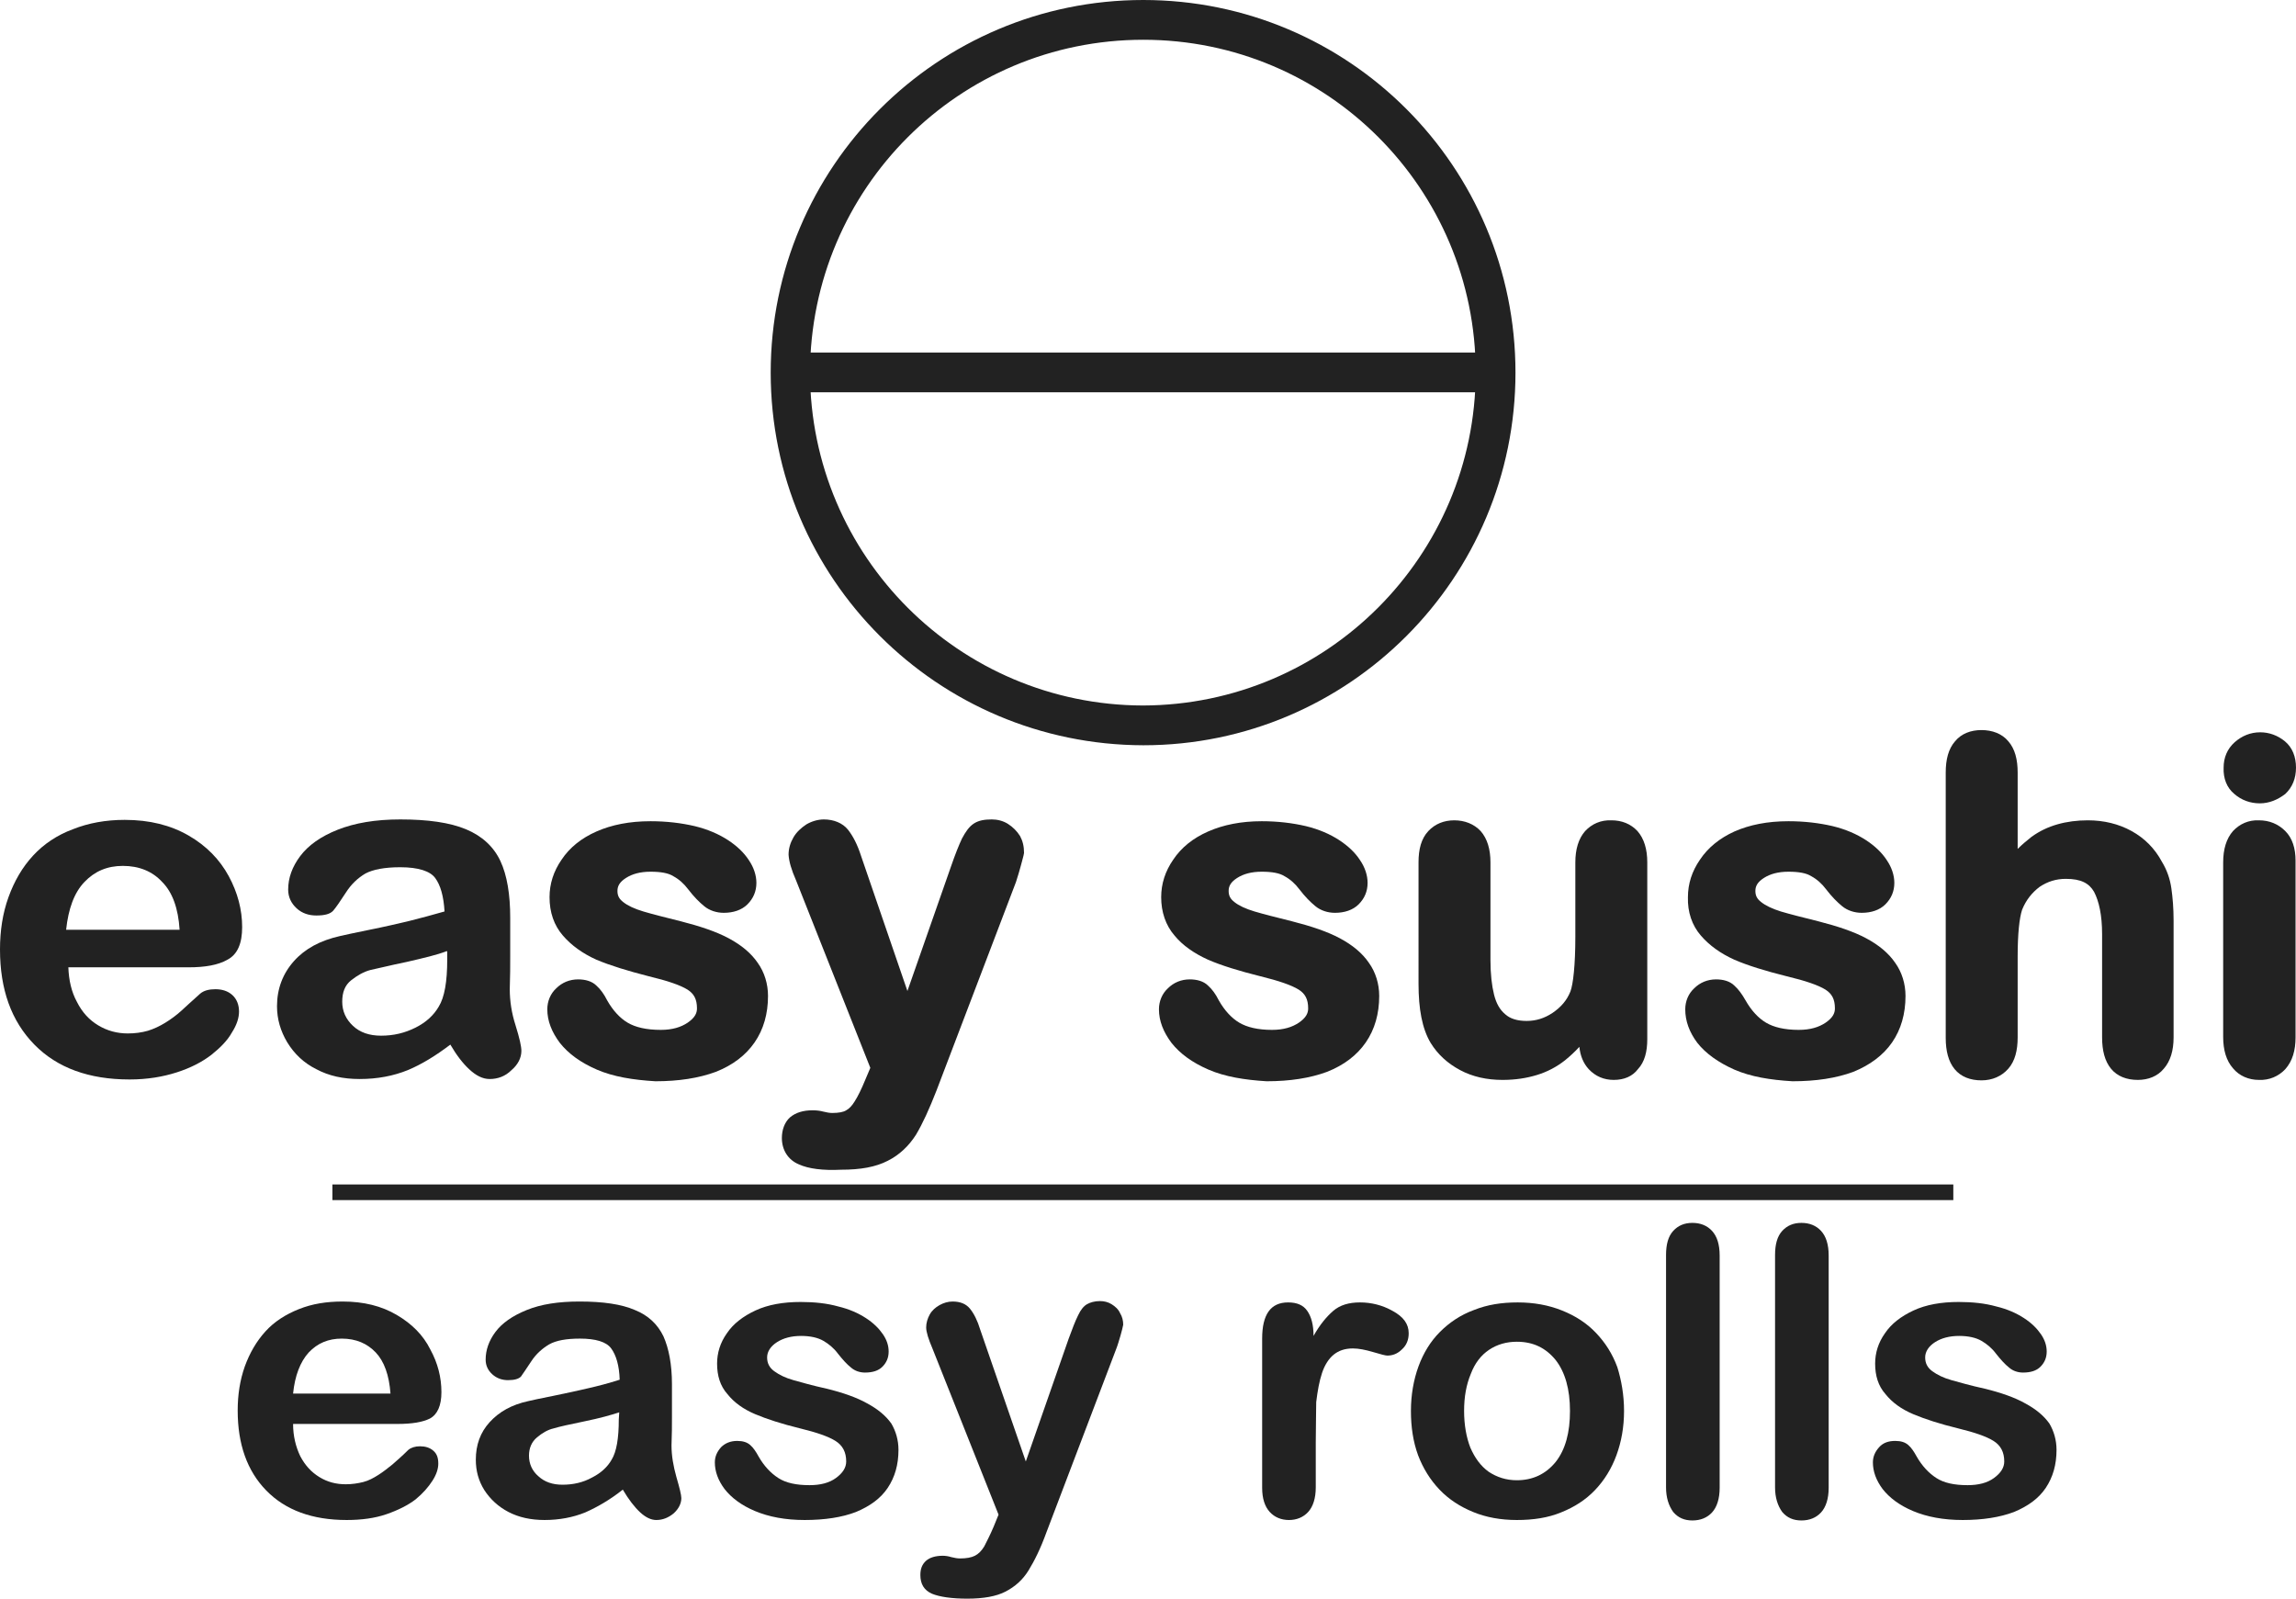
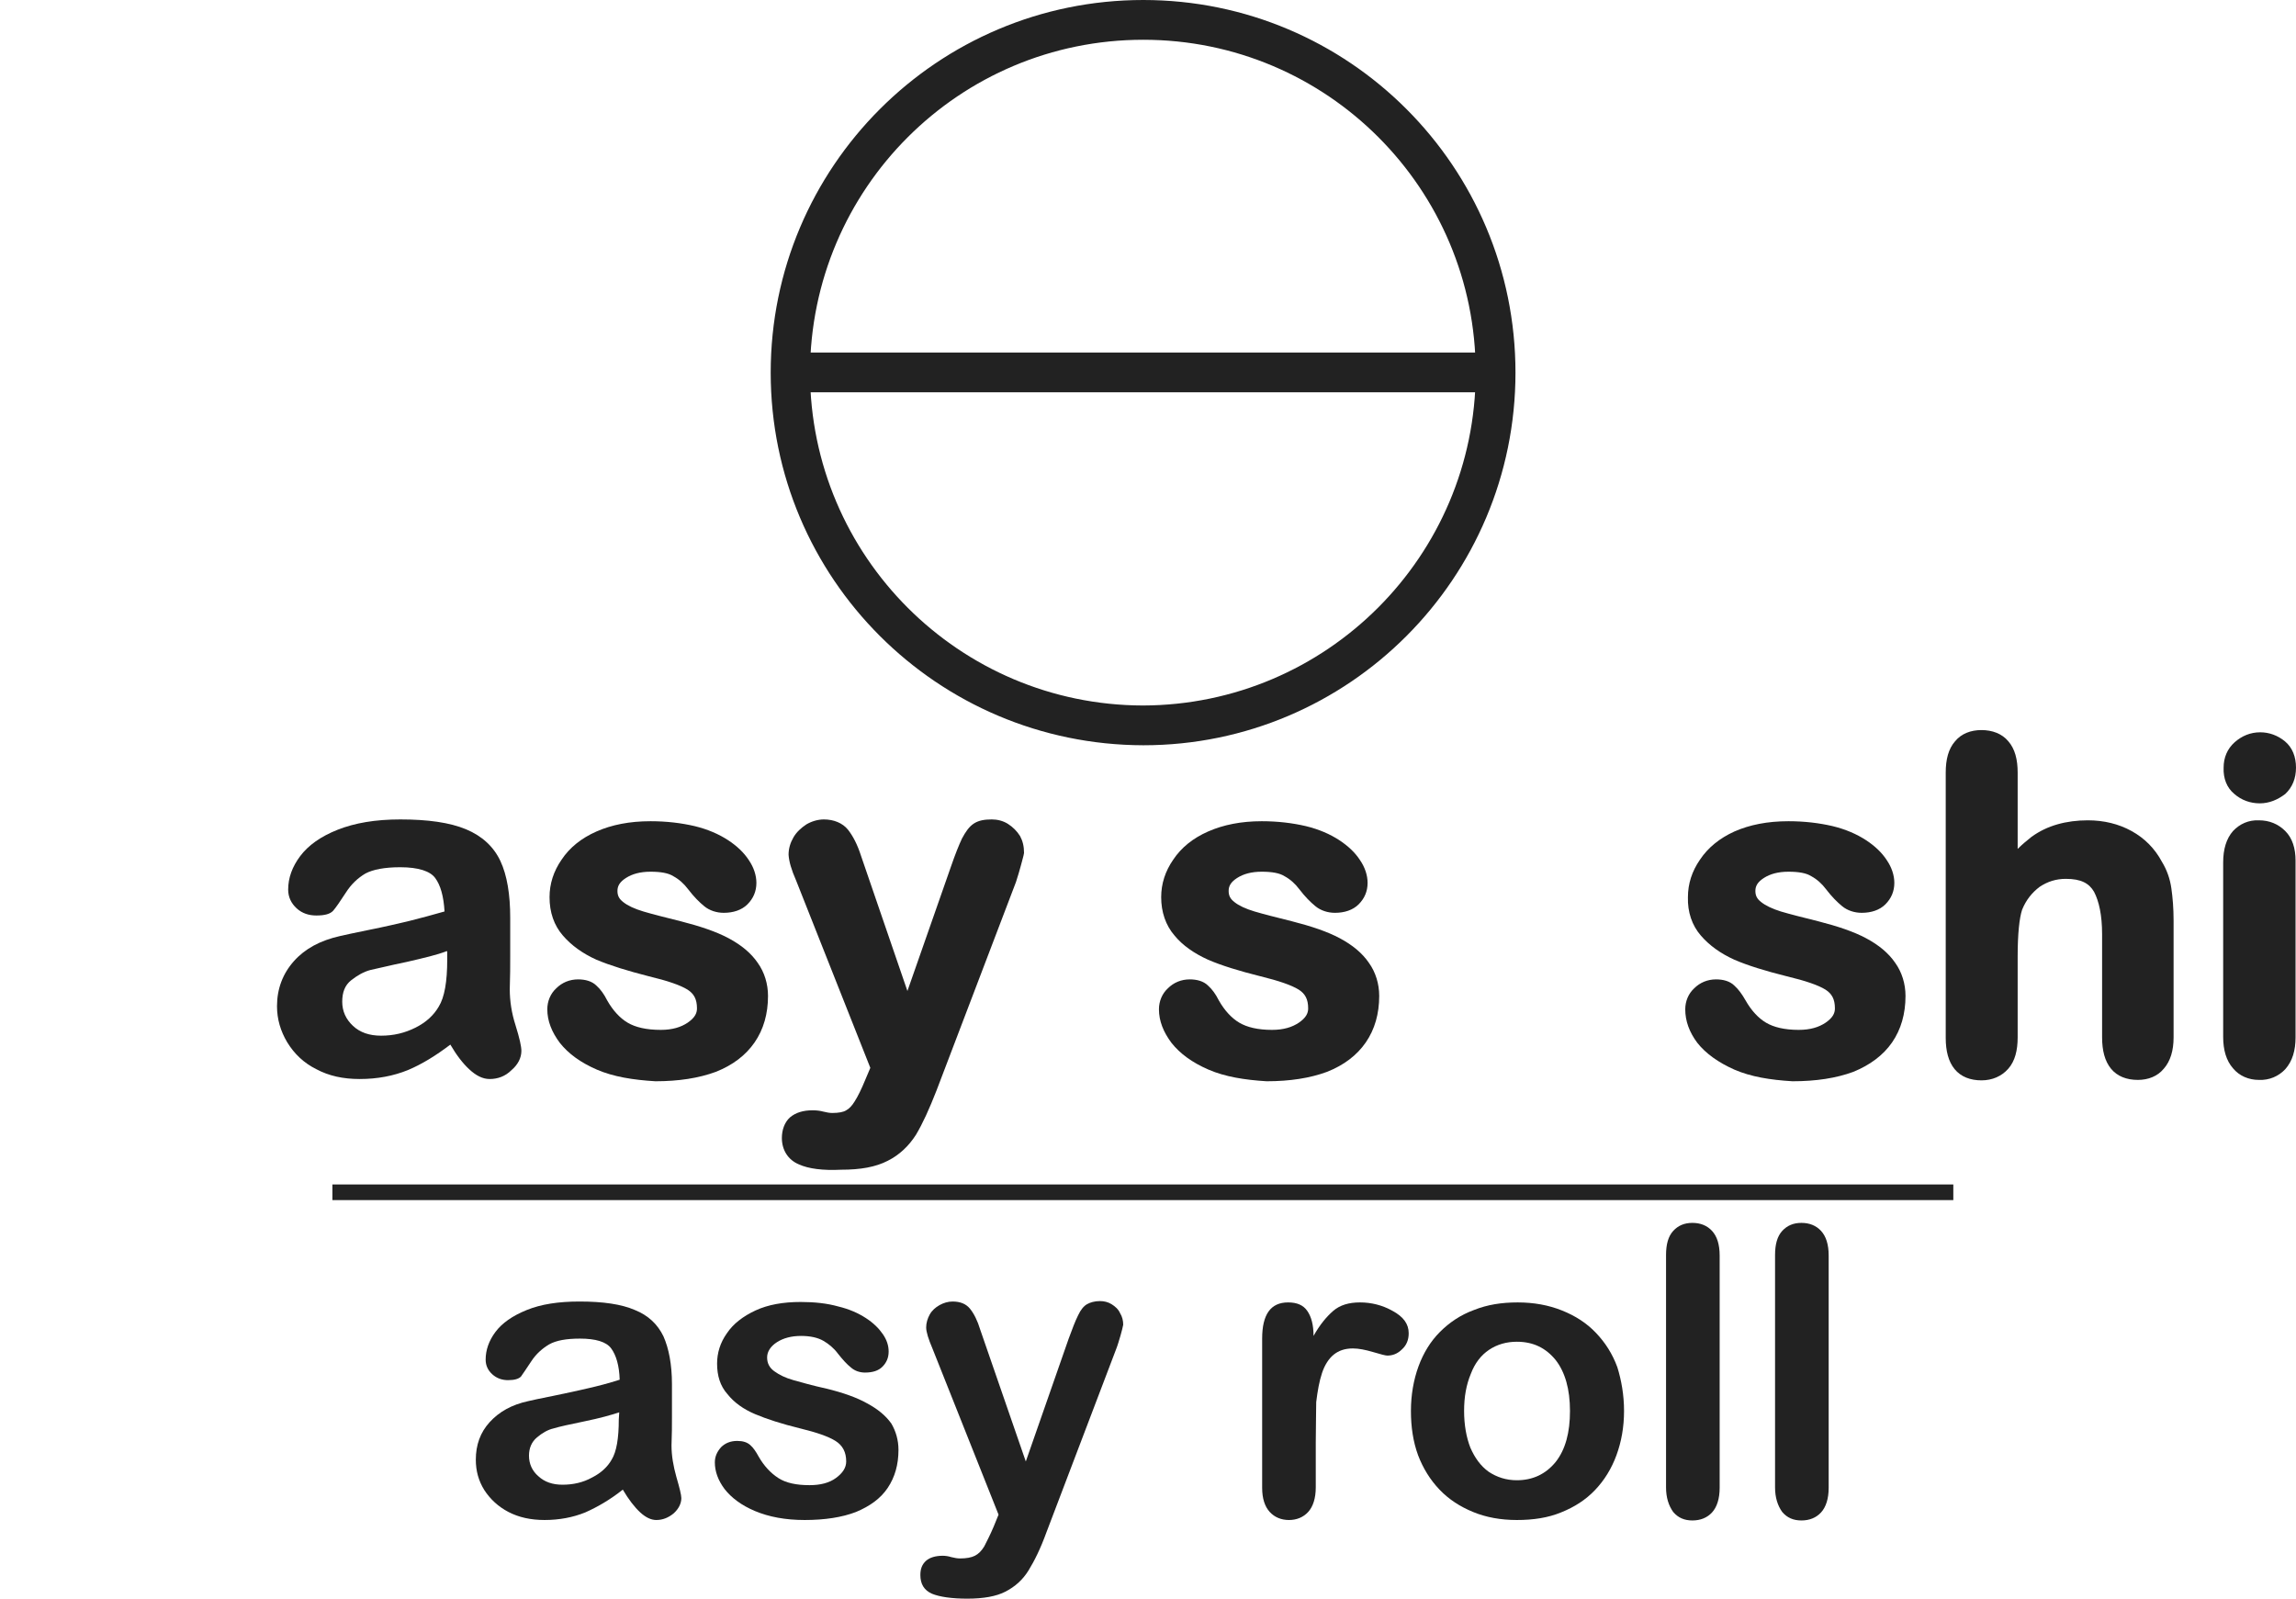
<svg xmlns="http://www.w3.org/2000/svg" id="Calque_1" viewBox="0 0 513.9 357.8" style="enable-background:new 0 0 513.9 357.8;">
  <style>.st0{fill:#222222;}</style>
  <path class="st0" d="M133.6 239.4c-3.7-1.6-6.4-3.6-8.3-6-1.8-2.4-2.8-4.9-2.8-7.5.0-1.8.7-3.5 2-4.7 1.3-1.3 3-2 4.9-2 1.6.0 3.1.4 4.1 1.4.9.8 1.7 1.9 2.4 3.3 1.3 2.3 2.9 4 4.6 5 1.7 1 4.1 1.6 7.4 1.6 2.6.0 4.5-.6 6-1.6 1.6-1.1 2.1-2.1 2.1-3.2.0-2.1-.7-3.3-2.1-4.2-1.6-1-4.5-2-8.7-3-4.7-1.2-8.6-2.4-11.7-3.7-3.1-1.4-5.6-3.2-7.5-5.4-2-2.3-3-5.2-3-8.6.0-3 .9-5.8 2.7-8.4 1.8-2.7 4.4-4.8 7.8-6.3 3.4-1.5 7.4-2.3 12.1-2.3 3.6.0 6.9.4 9.9 1.1 2.9.7 5.4 1.8 7.4 3.1 2 1.3 3.6 2.8 4.7 4.5 1.1 1.6 1.7 3.4 1.7 5.1.0 1.9-.7 3.5-2 4.8-1.3 1.3-3.2 1.9-5.3 1.9-1.6.0-3.2-.5-4.4-1.5-1.1-.9-2.3-2.1-3.6-3.8-.9-1.2-2-2.2-3.3-2.9-1.1-.7-2.8-1-5.1-1-2.3.0-4.1.5-5.5 1.4-1.4.9-1.9 1.8-1.9 2.9.0 1.1.4 1.8 1.3 2.5 1 .8 2.5 1.5 4.5 2.1 2 .6 4.8 1.3 8.4 2.2 4.3 1.1 7.9 2.3 10.7 3.8 2.8 1.5 5 3.3 6.5 5.5 1.5 2.1 2.3 4.7 2.3 7.4.0 4-1 7.5-3 10.4-2 2.9-4.9 5.1-8.7 6.6-3.8 1.4-8.3 2.1-13.5 2.1C141.7 241.7 137.3 241 133.6 239.4z" />
  <path class="st0" d="M178.8 260.6c-2.4-1-3.8-3.2-3.8-5.9.0-1.8.6-3.5 1.8-4.6 1.3-1.1 3-1.6 5.1-1.6.8.0 1.7.1 2.4.3.8.2 1.4.3 2 .3 1.4.0 2.5-.2 3.1-.6.6-.3 1.3-1 1.9-2 .7-1.1 1.5-2.7 2.4-4.9l1.1-2.6-16.6-41.9c-1.1-2.5-1.6-4.3-1.7-5.8.0-1.4.4-2.7 1.1-3.9.7-1.2 1.7-2.1 2.9-2.9 1.2-.7 2.6-1.1 3.9-1.1 2.2.0 4.2.8 5.4 2.3 1.1 1.4 2.1 3.3 2.9 5.8l10.4 30.3 9.8-28c.9-2.6 1.7-4.6 2.4-6.1.8-1.5 1.6-2.7 2.7-3.4 1.1-.7 2.4-.9 4-.9 1.2.0 2.5.3 3.6 1 1.1.7 2 1.6 2.7 2.7.6 1.1.9 2.3.9 3.8-.1.7-.4 1.6-.7 2.8-.3 1.2-.7 2.4-1.1 3.7l-17.8 46.7c-1.6 4.1-3.1 7.4-4.6 9.9-1.6 2.5-3.7 4.5-6.3 5.8-2.7 1.4-6.1 2-10.4 2C184.2 262 181 261.6 178.8 260.6z" />
  <path class="st0" d="M270.5 239.4c-3.7-1.6-6.4-3.6-8.3-6-1.8-2.4-2.8-4.9-2.8-7.5.0-1.8.7-3.5 2-4.7 1.3-1.3 3-2 4.9-2 1.6.0 3.1.4 4.1 1.4.9.8 1.7 1.9 2.4 3.3 1.3 2.3 2.9 4 4.6 5 1.7 1 4.1 1.6 7.3 1.6 2.6.0 4.5-.6 6-1.6 1.6-1.1 2.1-2.1 2.1-3.2.0-2.1-.7-3.3-2.1-4.2-1.6-1-4.5-2-8.6-3-4.8-1.2-8.7-2.4-11.7-3.7-3.1-1.4-5.7-3.2-7.5-5.4-2-2.3-3-5.3-3-8.6.0-3 .9-5.8 2.7-8.4 1.8-2.7 4.4-4.8 7.8-6.3 3.4-1.5 7.4-2.3 12-2.3 3.6.0 6.9.4 9.9 1.1 2.9.7 5.4 1.8 7.4 3.1 2 1.3 3.6 2.8 4.7 4.5 1.1 1.6 1.7 3.4 1.7 5.1.0 1.9-.7 3.5-2 4.8-1.3 1.3-3.2 1.9-5.3 1.9-1.6.0-3.2-.5-4.4-1.5-1.1-.9-2.3-2.1-3.6-3.8-.9-1.2-2-2.2-3.3-2.9-1.1-.7-2.8-1-5.1-1-2.3.0-4.1.5-5.5 1.4-1.4.9-1.9 1.8-1.9 2.9.0 1.1.4 1.8 1.3 2.5 1 .8 2.5 1.5 4.5 2.1 2 .6 4.8 1.3 8.4 2.2 4.3 1.1 7.9 2.3 10.7 3.8 2.8 1.5 5 3.3 6.5 5.5 1.5 2.1 2.3 4.7 2.3 7.4.0 4-1 7.5-3 10.4-2 2.9-4.9 5.1-8.7 6.6-3.8 1.4-8.3 2.1-13.5 2.1C278.6 241.7 274.2 241 270.5 239.4z" />
-   <path class="st0" d="M361.2 241.7c-2.2.0-4.1-.8-5.6-2.4-1.2-1.3-1.9-3-2.1-5-1 1.1-2.1 2.1-3.2 3-1.9 1.5-4 2.6-6.3 3.3-2.3.7-4.8 1.1-7.7 1.1-3.5.0-6.7-.7-9.5-2.2-2.8-1.5-5-3.5-6.6-6.1-1.9-3.2-2.7-7.6-2.7-13.2V193c0-2.9.6-5.3 2.2-7 1.5-1.6 3.5-2.4 5.8-2.4 2.3.0 4.4.8 5.9 2.4 1.5 1.7 2.2 4.1 2.2 7v21.9c0 3.1.3 5.7.8 7.7.5 2 1.3 3.4 2.5 4.4 1.1 1 2.7 1.5 4.8 1.5 2.1.0 4-.6 5.8-1.8 1.9-1.3 3.2-2.8 4-4.8.6-1.6 1.1-5.8 1.1-12.3V193c0-2.9.7-5.3 2.2-7 1.5-1.6 3.5-2.5 5.9-2.4 2.3.0 4.3.8 5.8 2.4 1.5 1.7 2.2 4.1 2.2 7v39.6c0 2.8-.6 5.1-2.1 6.7C365.4 240.9 363.5 241.7 361.2 241.7 361.3 241.7 361.3 241.7 361.2 241.7z" />
  <path class="st0" d="M388.2 239.4c-3.6-1.6-6.4-3.6-8.3-6-1.8-2.4-2.7-4.9-2.7-7.5.0-1.8.7-3.5 2-4.7 1.3-1.3 3-2 4.9-2 1.6.0 3.1.4 4.1 1.4.9.8 1.7 1.9 2.5 3.3 1.3 2.3 2.9 4 4.6 5 1.7 1 4.1 1.6 7.3 1.6 2.6.0 4.5-.6 6-1.6 1.6-1.1 2.1-2.1 2.1-3.2.0-2.1-.7-3.3-2.1-4.2-1.6-1-4.5-2-8.7-3-4.8-1.2-8.7-2.4-11.7-3.7-3.1-1.4-5.6-3.2-7.5-5.4-2-2.3-3-5.3-2.9-8.6.0-3 .9-5.8 2.7-8.4 1.8-2.7 4.4-4.8 7.7-6.3 3.4-1.5 7.4-2.3 12.1-2.3 3.6.0 6.9.4 9.9 1.1 2.9.7 5.4 1.8 7.4 3.1 2 1.3 3.6 2.8 4.7 4.5 1.1 1.6 1.7 3.4 1.7 5.1.0 1.9-.7 3.5-2 4.8-1.3 1.3-3.2 1.9-5.3 1.9-1.6.0-3.2-.5-4.4-1.5-1.1-.9-2.3-2.1-3.6-3.8-.9-1.2-2-2.2-3.3-2.9-1.1-.7-2.8-1-5.1-1-2.3.0-4.1.5-5.5 1.4-1.4.9-1.9 1.8-1.9 2.9.0 1.1.4 1.8 1.3 2.5 1 .8 2.5 1.5 4.4 2.1 2 .6 4.8 1.3 8.4 2.2 4.3 1.1 7.9 2.3 10.7 3.8 2.8 1.5 5 3.3 6.5 5.5 1.5 2.1 2.3 4.7 2.3 7.4.0 4-1 7.5-3 10.4-2 2.9-5 5.1-8.7 6.6-3.8 1.4-8.3 2.1-13.6 2.1C396.2 241.7 391.9 241 388.2 239.4z" />
  <path class="st0" d="M478.5 241.7c-2.5.0-4.6-.8-6-2.5-1.4-1.7-2-4.1-2-7v-23.1c0-4.3-.7-7.4-1.8-9.5-1.1-1.9-2.9-2.9-6.3-2.9-2.2.0-4.1.6-5.9 1.8-1.7 1.3-3 2.9-3.9 5.1-.6 1.8-1 5.3-1 10.5v18.1c0 2.9-.6 5.3-2.1 7-1.5 1.7-3.6 2.6-6 2.6-2.5.0-4.6-.8-6-2.5-1.4-1.7-2-4.1-2-7v-59.4c0-2.9.6-5.3 2.1-7 1.4-1.7 3.5-2.5 5.9-2.5 2.4.0 4.6.8 6 2.5 1.5 1.7 2.1 4.1 2.1 7V190c1-1 2.1-1.9 3.1-2.7 1.8-1.3 3.7-2.2 5.8-2.8 2.1-.6 4.4-.9 6.8-.9 3.6.0 6.9.8 9.8 2.4 2.9 1.6 5.2 3.9 6.8 6.9 1.1 1.8 1.8 3.8 2.1 5.9.3 2.1.5 4.5.5 7.2v26.2c0 2.9-.7 5.3-2.2 7C482.9 240.9 480.8 241.7 478.5 241.7z" />
  <path class="st0" d="M505.6 241.7c-2.3.0-4.4-.9-5.8-2.6-1.5-1.7-2.2-4.1-2.2-7V193c0-2.9.7-5.3 2.2-7 1.5-1.6 3.5-2.5 5.8-2.4 2.3.0 4.3.8 5.9 2.4 1.6 1.6 2.3 3.9 2.3 6.6v39.6c0 2.9-.7 5.3-2.3 7.1C510 240.9 507.9 241.8 505.6 241.7 505.7 241.7 505.7 241.7 505.6 241.7zM505.8 179.8c-2.1.0-4.1-.7-5.7-2.1-1.7-1.4-2.5-3.5-2.4-5.9.0-2.2.8-4.2 2.5-5.7 1.6-1.4 3.5-2.2 5.7-2.2 2 0 3.9.7 5.5 2 1.7 1.4 2.5 3.5 2.5 5.9.0 2.4-.8 4.4-2.4 5.9C509.8 179 507.9 179.8 505.8 179.8" />
-   <path class="st0" d="M42.2 216.5H15.3c.1 2.9.7 5.5 1.9 7.7 1.2 2.4 2.8 4.1 4.8 5.3 2 1.2 4.2 1.8 6.6 1.8 1.6.0 3.1-.2 4.5-.6 1.3-.4 2.6-1 3.9-1.8 1.3-.8 2.5-1.7 3.5-2.6 1.1-1 2.5-2.3 4.3-3.9.8-.7 2-1 3.4-1 1.5.0 2.8.4 3.8 1.3 1 .9 1.5 2.2 1.5 3.7.0 1.4-.5 3-1.6 4.7-1 1.8-2.6 3.4-4.6 5-2.1 1.6-4.6 2.9-7.7 3.9-3.1 1-6.6 1.6-10.6 1.6-9.1.0-16.2-2.6-21.3-7.8C2.5 228.5.0 221.4.0 212.5c0-4.2.6-8.1 1.9-11.7 1.3-3.6 3.1-6.7 5.5-9.3 2.4-2.6 5.4-4.6 8.9-5.9 3.5-1.4 7.4-2.1 11.6-2.1 5.6.0 10.3 1.2 14.3 3.5 4 2.3 7 5.4 9 9.1 2 3.7 3 7.5 3 11.4.0 3.6-1 6.1-3.3 7.3C48.8 216 45.9 216.5 42.2 216.5M14.8 208.1h25.4c-.3-4.8-1.6-8.4-3.9-10.7-2.2-2.4-5.2-3.6-8.8-3.6-3.5.0-6.3 1.2-8.6 3.6C16.6 199.8 15.3 203.4 14.8 208.1z" />
  <path class="st0" d="M109.6 241.5c-1.6.0-3.1-.8-4.6-2.2-1.4-1.3-2.8-3.1-4.2-5.5-3.3 2.5-6.4 4.4-9.5 5.7-3.2 1.3-6.8 2-10.8 2-3.7.0-6.9-.7-9.7-2.2-2.8-1.4-4.9-3.4-6.5-6-1.5-2.5-2.3-5.2-2.3-8.1.0-3.9 1.3-7.3 3.8-10.1 2.5-2.8 5.9-4.6 10.3-5.6.9-.2 3.1-.7 6.6-1.4 3.5-.7 6.5-1.4 9-2 2.4-.6 5-1.3 7.8-2.1-.2-3.4-.9-5.9-2.1-7.5-1.1-1.5-3.7-2.4-7.8-2.4-3.5.0-6.1.5-7.8 1.4-1.7 1-3.2 2.4-4.4 4.3-1.3 2-2.2 3.3-2.8 4-.7.8-2 1.1-3.8 1.1-1.7.0-3.2-.5-4.4-1.6-1.2-1.1-1.9-2.5-1.9-4.2.0-2.6.9-5.1 2.7-7.5 1.8-2.4 4.6-4.4 8.4-5.9 3.8-1.5 8.4-2.3 14-2.3 6.2.0 11.1.7 14.7 2.2 3.6 1.5 6.2 3.9 7.7 7.1 1.5 3.2 2.2 7.5 2.2 12.7.0 3.3.0 6.1.0 8.4.0 2.3.0 4.8-.1 7.6.0 2.6.4 5.3 1.3 8.1.9 2.9 1.3 4.7 1.3 5.7.0 1.6-.8 3.1-2.2 4.3C113.1 240.9 111.4 241.5 109.6 241.5zM99.9 212.9c-2 .8-5 1.5-8.9 2.4-3.9.8-6.6 1.5-8.1 1.8-1.5.4-2.9 1.2-4.3 2.3s-2 2.7-2 4.8.8 3.9 2.4 5.4 3.7 2.2 6.3 2.2c2.8.0 5.3-.6 7.7-1.8 2.4-1.2 4.1-2.8 5.2-4.7 1.3-2.1 1.9-5.6 1.9-10.5v-1.9H99.9z" />
  <g>
    <polygon class="st0" points="74.4,268.6 74.4,265.1 437.2,265.1 437.2,268.6" />
  </g>
  <g>
    <path class="st0" d="M172.5 83.4c0-46 37.3-83.4 83.4-83.4 46 0 83.3 37.3 83.3 83.4.0 46-37.3 83.4-83.3 83.4C209.8 166.7 172.5 129.4 172.5 83.4zM181.3 83.4c.1 41.1 33.4 74.4 74.5 74.5 41.1-.1 74.4-33.4 74.5-74.5.0-41.2-33.3-74.5-74.4-74.5C214.7 8.9 181.4 42.2 181.3 83.4z" />
    <polygon class="st0" points="176.9,87.8 176.9,78.9 334.8,78.9 334.8,87.8" />
  </g>
  <g>
-     <path class="st0" d="M89 318.7H65.6c0 2.7.6 5.1 1.6 7.2 1.1 2.1 2.5 3.6 4.3 4.7s3.7 1.6 5.9 1.6c1.4.0 2.7-.2 3.9-.5s2.3-.9 3.4-1.6 2.1-1.5 3.1-2.3c.9-.8 2.2-1.9 3.6-3.3.6-.5 1.5-.8 2.6-.8 1.2.0 2.2.3 3 1s1.1 1.6 1.1 2.9c0 1.1-.4 2.4-1.3 3.8s-2.1 2.8-3.8 4.2c-1.7 1.3-3.9 2.4-6.5 3.3s-5.6 1.3-8.9 1.3c-7.7.0-13.7-2.2-18-6.6s-6.4-10.4-6.4-17.9c0-3.5.5-6.8 1.6-9.9 1.1-3 2.6-5.6 4.6-7.8s4.5-3.8 7.5-5 6.2-1.7 9.8-1.7c4.7.0 8.7 1 12.1 3s5.9 4.5 7.5 7.7c1.7 3.1 2.5 6.3 2.5 9.6.0 3-.9 5-2.6 5.9C94.6 318.3 92.2 318.7 89 318.7zM65.6 311.9h21.8c-.3-4.1-1.4-7.2-3.3-9.2s-4.4-3.1-7.6-3.1c-3 0-5.4 1-7.4 3.1C67.2 304.8 66 307.9 65.6 311.9z" />
    <path class="st0" d="M139.4 333.4c-2.9 2.3-5.7 3.9-8.4 5.1-2.7 1.1-5.8 1.7-9.1 1.7-3.1.0-5.8-.6-8.1-1.8s-4.1-2.9-5.4-4.9c-1.3-2.1-1.9-4.3-1.9-6.8.0-3.3 1-6.1 3.1-8.4s4.9-3.9 8.6-4.7c.8-.2 2.7-.6 5.7-1.2s5.6-1.2 7.8-1.7 4.5-1.1 7-1.9c-.1-3.2-.8-5.5-1.9-7s-3.5-2.2-7-2.2c-3 0-5.3.4-6.9 1.3-1.5.9-2.9 2.1-4 3.8s-1.9 2.8-2.3 3.4c-.5.5-1.4.8-2.9.8-1.3.0-2.5-.4-3.5-1.3s-1.5-2-1.5-3.3c0-2.1.7-4.2 2.2-6.2s3.8-3.6 7-4.9 7.1-1.9 11.8-1.9c5.3.0 9.4.6 12.4 1.9 3 1.2 5.1 3.2 6.4 5.9 1.2 2.7 1.9 6.3 1.9 10.7.0 2.8.0 5.2.0 7.2s0 4.1-.1 6.5c0 2.3.4 4.6 1.1 7.1.7 2.4 1.1 4 1.1 4.7.0 1.2-.6 2.4-1.7 3.4-1.2 1-2.5 1.5-3.9 1.5-1.2.0-2.4-.6-3.6-1.7C142 337.3 140.7 335.6 139.4 333.4zM138.6 316.1c-1.8.6-4.3 1.3-7.7 2s-5.7 1.2-7 1.6c-1.3.3-2.5 1-3.7 2s-1.8 2.4-1.8 4.1c0 1.8.7 3.4 2.1 4.6 1.4 1.3 3.2 1.9 5.4 1.9 2.4.0 4.6-.5 6.6-1.6 2-1 3.5-2.4 4.4-4 1.1-1.8 1.6-4.8 1.6-9L138.6 316.1z" />
    <path class="st0" d="M201.1 324.5c0 3.3-.8 6.1-2.4 8.5s-4 4.1-7.1 5.4c-3.1 1.2-7 1.8-11.5 1.8-4.3.0-8-.7-11.1-2s-5.3-3-6.8-4.9c-1.5-2-2.2-4-2.2-6 0-1.3.5-2.4 1.4-3.4.9-.9 2.1-1.4 3.6-1.4 1.3.0 2.2.3 2.9.9s1.3 1.5 1.9 2.6c1.2 2.1 2.7 3.7 4.4 4.8 1.7 1.1 4 1.6 7 1.6 2.4.0 4.4-.5 5.9-1.6s2.3-2.3 2.3-3.7c0-2.1-.8-3.6-2.4-4.6s-4.2-1.9-7.9-2.8c-4.1-1-7.5-2.1-10.1-3.2s-4.7-2.6-6.2-4.5c-1.6-1.8-2.3-4.1-2.3-6.8.0-2.4.7-4.7 2.2-6.8 1.4-2.1 3.6-3.8 6.4-5.1s6.2-1.9 10.1-1.9c3.1.0 5.9.3 8.4 1 2.5.6 4.5 1.5 6.2 2.6s2.9 2.3 3.8 3.6 1.3 2.6 1.3 3.9c0 1.4-.5 2.5-1.4 3.4s-2.2 1.3-3.9 1.3c-1.2.0-2.3-.4-3.1-1.1-.9-.7-1.9-1.8-3-3.2-.9-1.2-2-2.1-3.2-2.8s-2.9-1.1-5-1.1c-2.2.0-4 .5-5.4 1.4s-2.2 2.1-2.2 3.4.5 2.3 1.6 3.1 2.5 1.5 4.3 2 4.2 1.2 7.4 1.9c3.7.9 6.8 2 9.1 3.3 2.4 1.3 4.1 2.7 5.4 4.5C200.5 320.3 201.1 322.3 201.1 324.5z" />
    <path class="st0" d="M222.4 341.7l1.1-2.7-14.8-37.2c-.9-2.1-1.4-3.7-1.4-4.7s.3-2 .8-2.9 1.3-1.6 2.2-2.1 1.9-.8 2.9-.8c1.7.0 3 .5 3.9 1.6s1.7 2.7 2.3 4.7l10.2 29.5 9.6-27.5c.8-2.2 1.5-4 2.1-5.2.6-1.3 1.3-2.1 2-2.5s1.7-.7 2.9-.7c.9.0 1.8.2 2.6.7s1.5 1.1 1.9 2c.5.8.7 1.7.7 2.6-.1.6-.3 1.3-.6 2.4-.3 1-.6 2.1-1 3.1l-15.6 41c-1.3 3.6-2.7 6.4-4 8.5s-3 3.6-5.1 4.7-5 1.6-8.6 1.6c-3.5.0-6.2-.4-7.9-1.1-1.8-.8-2.6-2.2-2.6-4.2.0-1.4.4-2.4 1.3-3.2.8-.7 2.1-1.1 3.7-1.1.6.0 1.3.1 1.9.3.8.2 1.4.3 2 .3 1.4.0 2.5-.2 3.3-.6s1.5-1.1 2.1-2.1C220.8 345.1 221.6 343.6 222.4 341.7z" />
    <path class="st0" d="M294.5 322.9v10c0 2.4-.6 4.3-1.7 5.5s-2.6 1.8-4.3 1.8-3.2-.6-4.3-1.8-1.7-3-1.7-5.4v-33.4c0-5.4 1.9-8.1 5.8-8.1 2 0 3.4.6 4.3 1.9s1.4 3.1 1.4 5.6c1.4-2.5 2.9-4.3 4.4-5.6s3.5-1.9 6-1.9 5 .6 7.3 1.9c2.4 1.3 3.6 2.9 3.6 5 0 1.5-.5 2.7-1.5 3.6-1 1-2.1 1.4-3.3 1.4-.4.0-1.5-.3-3.2-.8s-3.2-.8-4.5-.8c-1.8.0-3.2.5-4.3 1.4s-2 2.3-2.6 4.1-1 4-1.3 6.5C294.6 316.2 294.5 319.3 294.5 322.9z" />
    <path class="st0" d="M363.5 315.8c0 3.6-.6 6.9-1.7 9.9s-2.7 5.6-4.8 7.8-4.6 3.8-7.6 5c-2.9 1.2-6.2 1.7-9.9 1.7-3.6.0-6.9-.6-9.8-1.8-2.9-1.2-5.4-2.8-7.5-5s-3.7-4.8-4.8-7.7c-1.1-3-1.6-6.3-1.6-9.9s.6-7 1.7-10 2.7-5.6 4.8-7.7c2.1-2.1 4.6-3.8 7.6-4.9 3-1.2 6.2-1.7 9.8-1.7s6.9.6 9.9 1.8 5.5 2.8 7.6 5 3.7 4.7 4.8 7.7C362.9 308.9 363.5 312.2 363.5 315.8zm-12.1.0c0-4.9-1.1-8.7-3.2-11.4-2.2-2.7-5-4.1-8.7-4.1-2.3.0-4.4.6-6.2 1.8s-3.2 3-4.1 5.4c-1 2.4-1.5 5.1-1.5 8.3.0 3.1.5 5.9 1.4 8.2 1 2.3 2.3 4.1 4.1 5.4 1.8 1.2 3.9 1.9 6.3 1.9 3.6.0 6.5-1.4 8.7-4.1C350.4 324.4 351.4 320.6 351.4 315.8z" />
    <path class="st0" d="M372.9 332.9v-52c0-2.4.5-4.2 1.6-5.4s2.5-1.8 4.3-1.8 3.3.6 4.4 1.8c1.1 1.2 1.7 3 1.7 5.5v52c0 2.4-.6 4.3-1.7 5.5s-2.6 1.8-4.4 1.8-3.2-.6-4.3-1.9C373.5 337 372.9 335.2 372.9 332.9z" />
    <path class="st0" d="M397.3 332.9v-52c0-2.4.5-4.2 1.6-5.4s2.5-1.8 4.3-1.8 3.3.6 4.4 1.8c1.1 1.2 1.7 3 1.7 5.5v52c0 2.4-.6 4.3-1.7 5.5s-2.6 1.8-4.4 1.8-3.2-.6-4.3-1.9C397.9 337 397.3 335.2 397.3 332.9z" />
-     <path class="st0" d="M460.3 324.5c0 3.3-.8 6.1-2.4 8.5s-4 4.1-7.1 5.4c-3.2 1.2-7 1.8-11.5 1.8-4.3.0-8-.7-11.1-2s-5.3-3-6.8-4.9c-1.5-2-2.2-4-2.2-6 0-1.3.5-2.4 1.4-3.4s2.1-1.4 3.6-1.4c1.3.0 2.2.3 2.9.9.7.6 1.3 1.5 1.9 2.6 1.2 2.1 2.7 3.7 4.4 4.8s4 1.6 7 1.6c2.4.0 4.4-.5 5.9-1.6s2.3-2.3 2.3-3.7c0-2.1-.8-3.6-2.4-4.6s-4.2-1.9-7.9-2.8c-4.1-1-7.5-2.1-10.1-3.2s-4.7-2.6-6.2-4.5c-1.6-1.8-2.3-4.1-2.3-6.8.0-2.4.7-4.7 2.2-6.8 1.4-2.1 3.6-3.8 6.4-5.1 2.8-1.3 6.2-1.9 10.1-1.9 3.1.0 5.9.3 8.4 1 2.5.6 4.5 1.5 6.2 2.6s2.9 2.3 3.8 3.6c.9 1.3 1.3 2.6 1.3 3.9.0 1.4-.5 2.5-1.4 3.4s-2.2 1.3-3.9 1.3c-1.2.0-2.3-.4-3.1-1.1-.9-.7-1.9-1.8-3-3.2-.9-1.2-2-2.1-3.2-2.8s-2.9-1.1-5-1.1c-2.2.0-4 .5-5.4 1.4s-2.2 2.1-2.2 3.4.5 2.3 1.6 3.1 2.5 1.5 4.3 2 4.2 1.2 7.4 1.9c3.7.9 6.8 2 9.1 3.3 2.4 1.3 4.1 2.7 5.4 4.5C459.7 320.3 460.3 322.3 460.3 324.5z" />
  </g>
</svg>